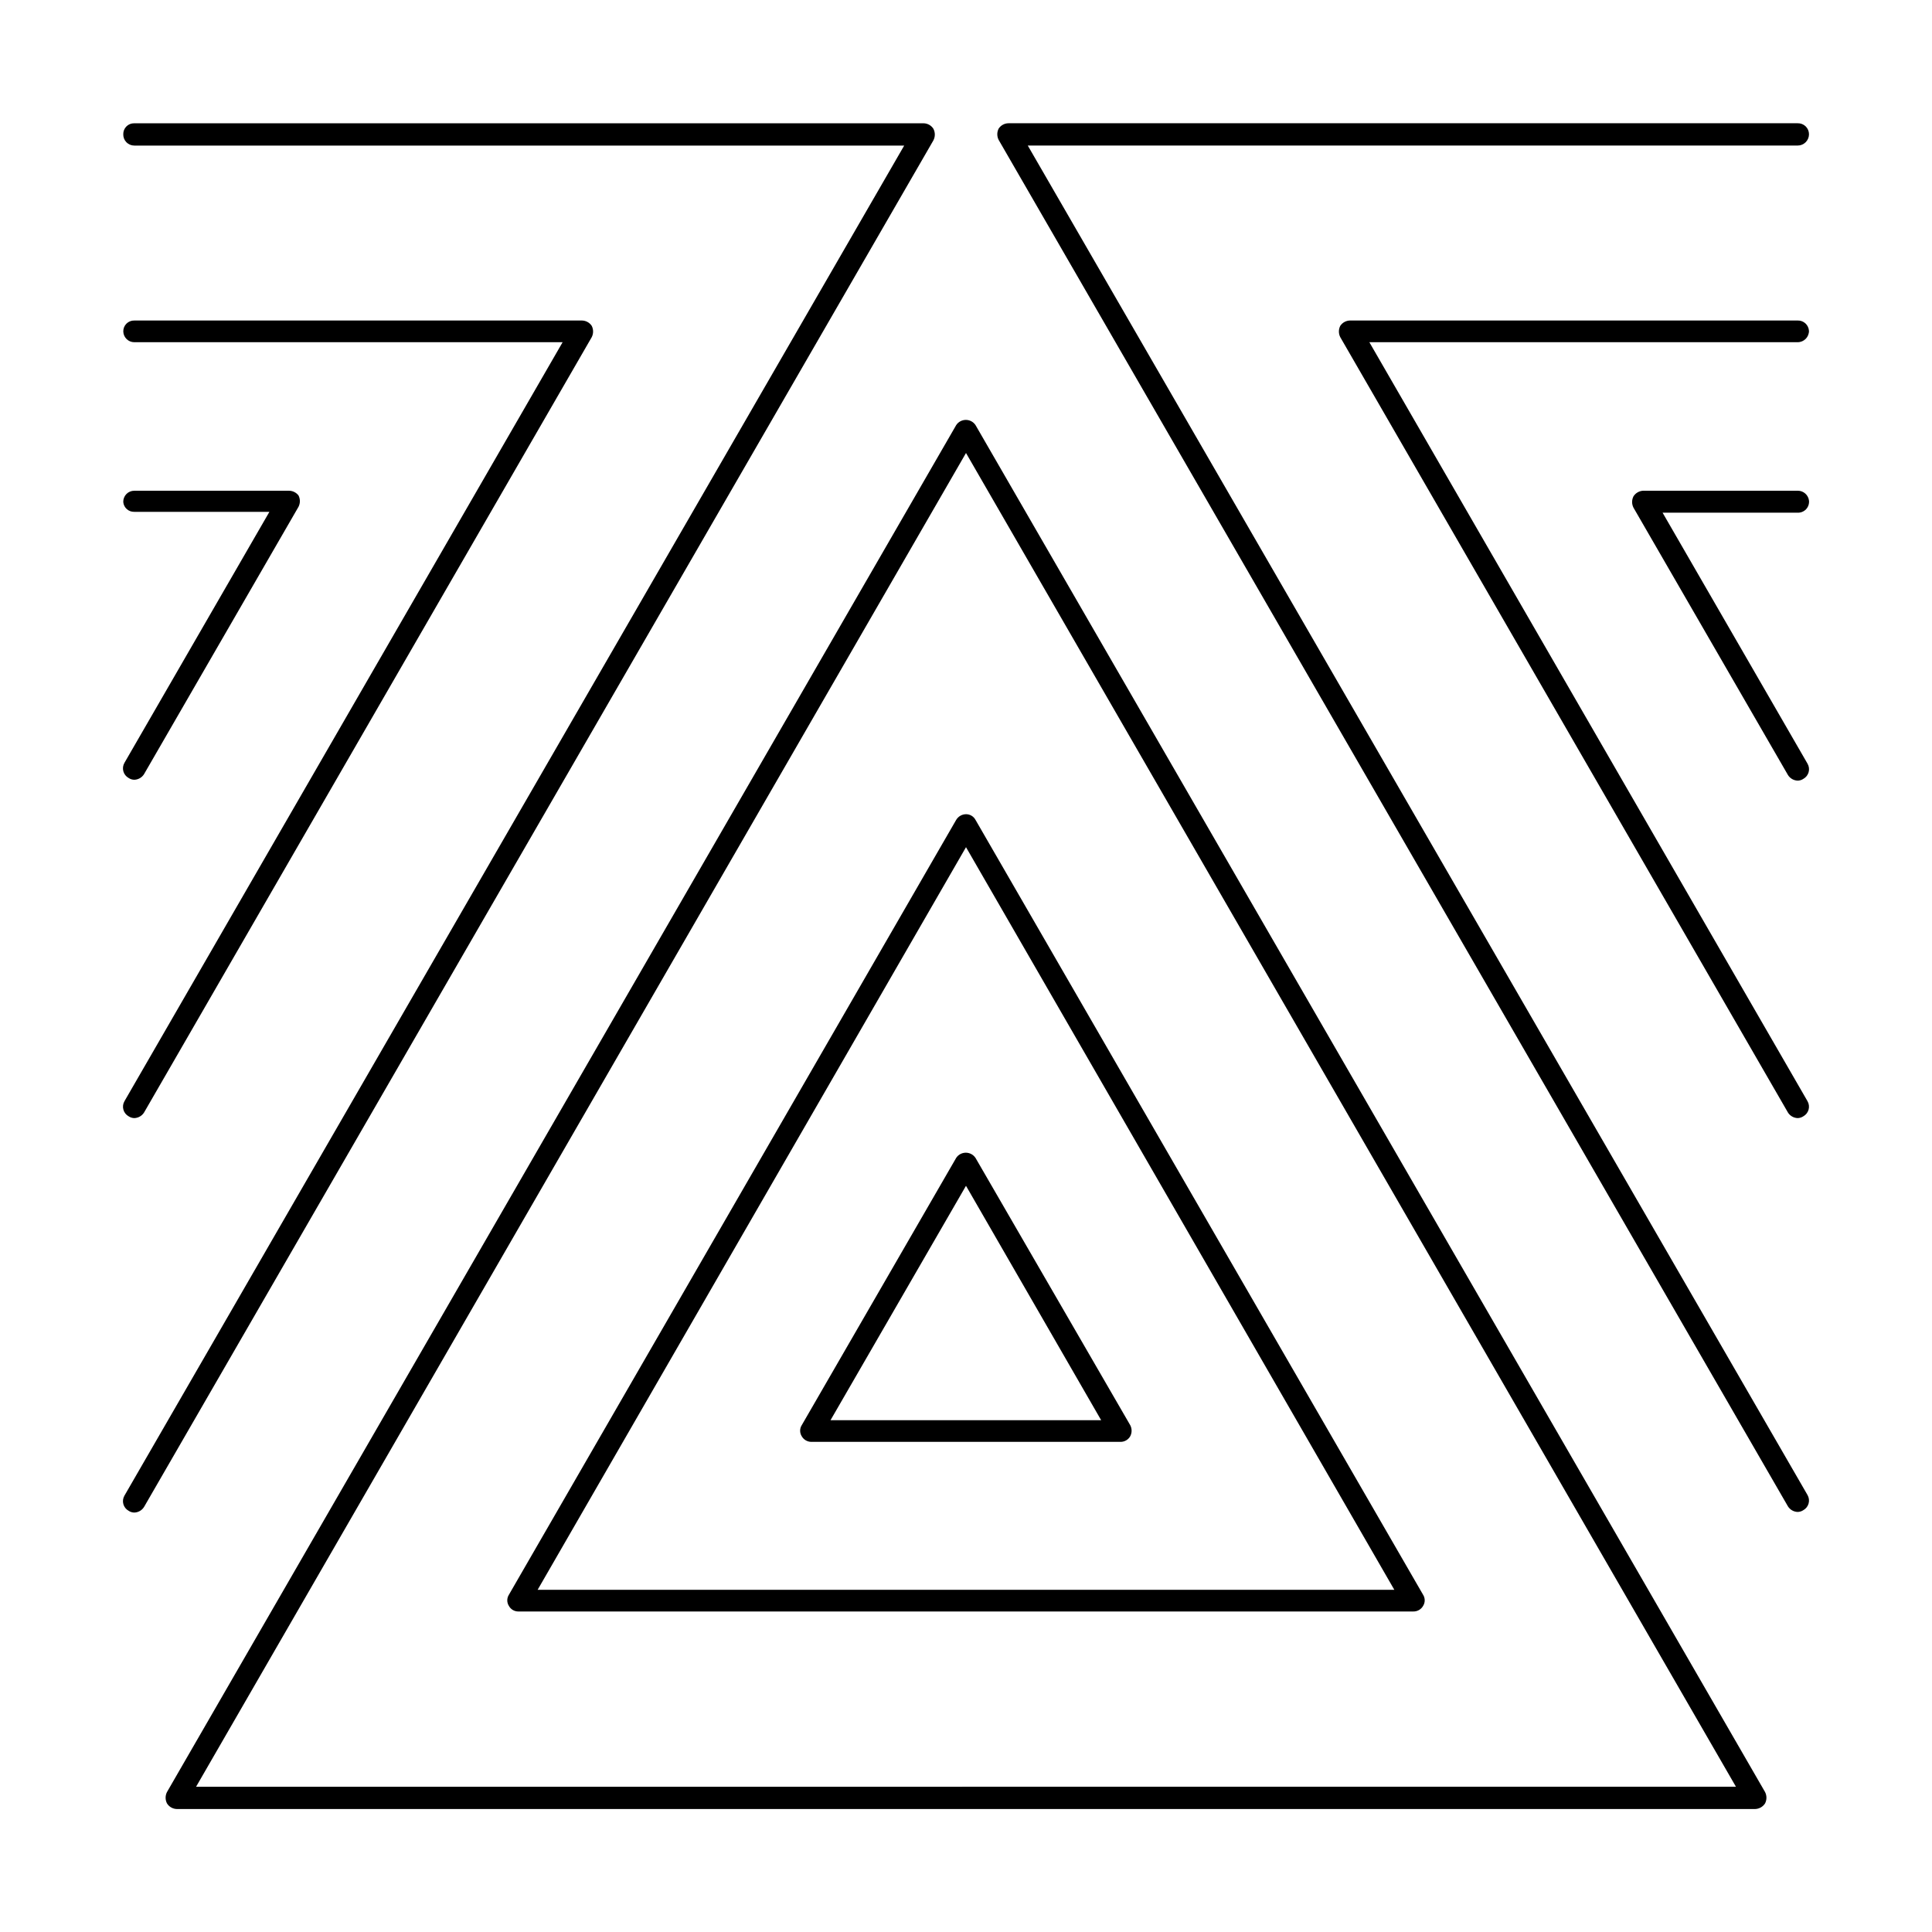
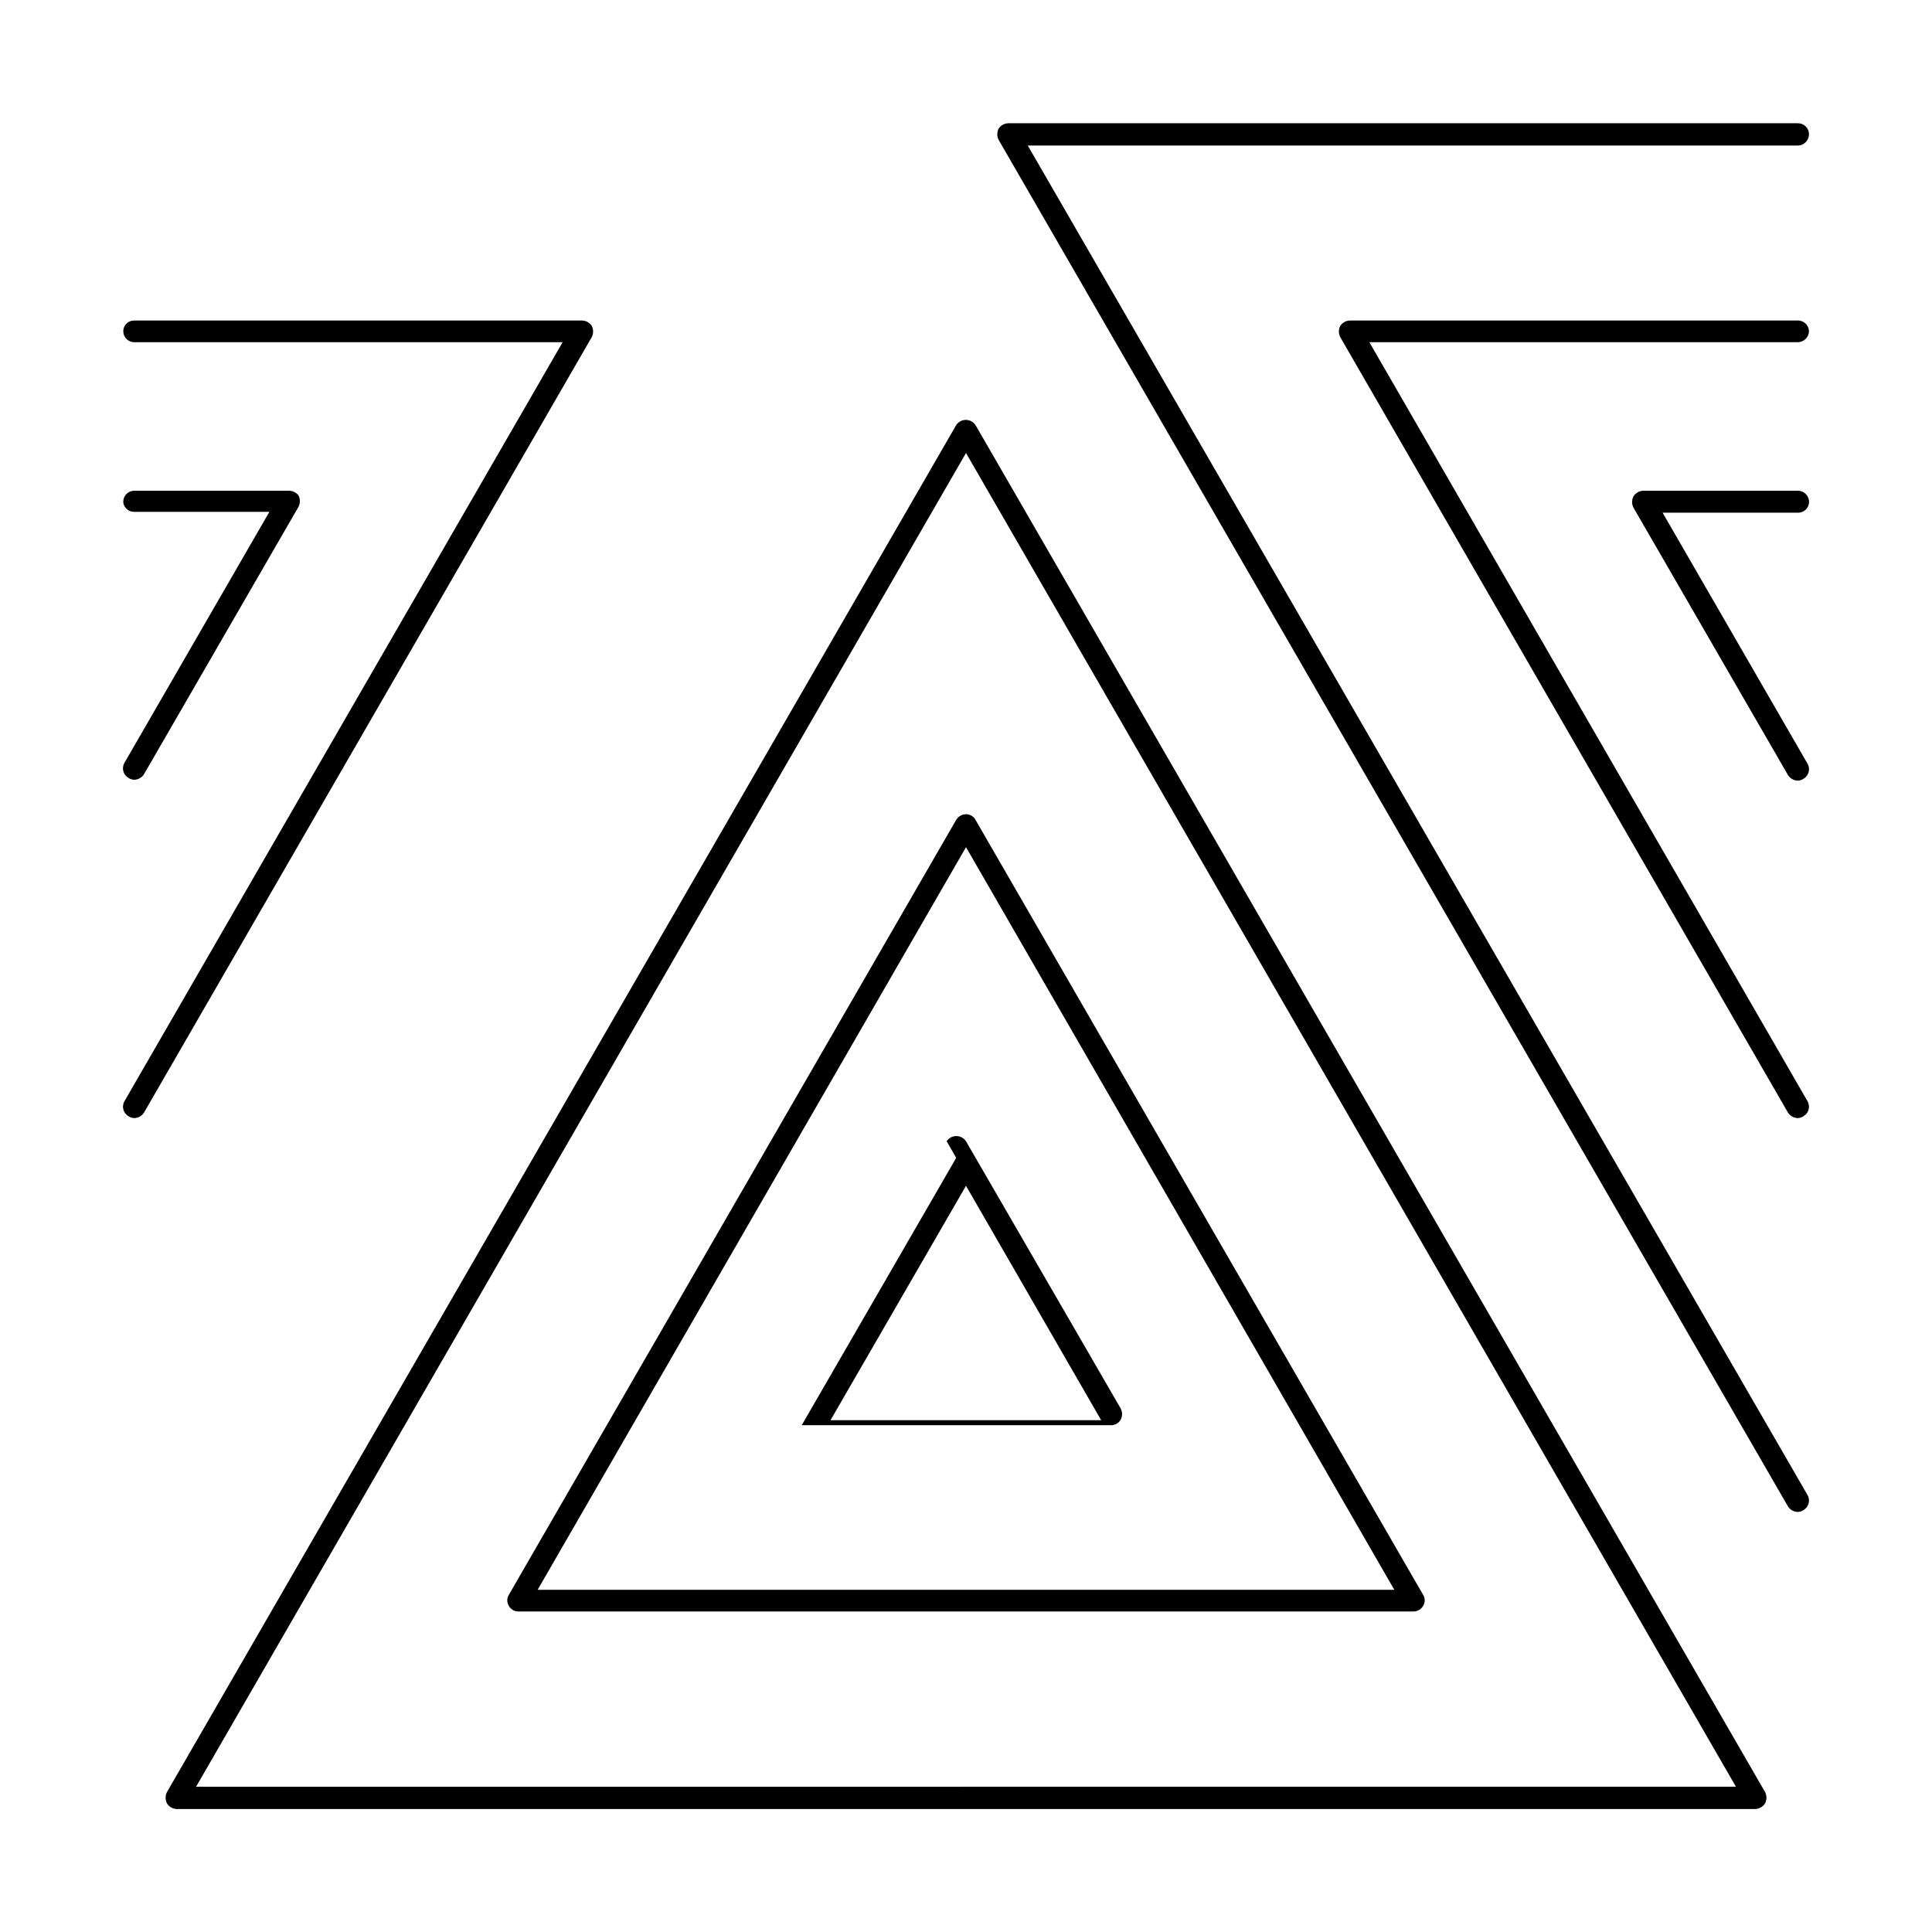
<svg xmlns="http://www.w3.org/2000/svg" fill="#000000" width="800px" height="800px" version="1.1" viewBox="144 144 512 512">
  <g>
    <path d="m402.52 256.65c-0.566-0.855-1.527-1.371-2.555-1.371-1.031 0-1.992 0.516-2.559 1.371l-209.16 362.27c-0.477 0.941-0.477 2.055 0 2.992 0.559 0.906 1.535 1.469 2.598 1.496h418.32c1.062-0.043 2.031-0.602 2.602-1.496 0.477-0.938 0.477-2.051 0-2.992zm-206.56 360.86 204.04-353.46 204.04 353.45z" />
    <path d="m397.4 361.27-118.55 205.38c-0.555 0.891-0.555 2.023 0 2.914 0.496 0.926 1.469 1.504 2.519 1.496h237.18c1.074 0.02 2.074-0.555 2.598-1.496 0.555-0.891 0.555-2.023 0-2.914l-118.63-205.38c-0.496-0.93-1.465-1.504-2.516-1.496-1.07 0.012-2.051 0.578-2.598 1.496zm116.11 204.04h-227.03l113.52-196.8z" />
-     <path d="m397.4 450.85-40.934 70.848h-0.004c-0.555 0.891-0.555 2.023 0 2.914 0.512 0.914 1.473 1.484 2.519 1.496h81.949c1.074 0.02 2.074-0.559 2.598-1.496 0.477-0.914 0.477-2 0-2.914l-41.012-70.848h-0.004c-0.566-0.855-1.527-1.371-2.555-1.371-1.031 0-1.992 0.516-2.559 1.371zm38.414 69.512h-71.715l35.898-62.113z" />
+     <path d="m397.4 450.85-40.934 70.848h-0.004h81.949c1.074 0.02 2.074-0.559 2.598-1.496 0.477-0.914 0.477-2 0-2.914l-41.012-70.848h-0.004c-0.566-0.855-1.527-1.371-2.555-1.371-1.031 0-1.992 0.516-2.559 1.371zm38.414 69.512h-71.715l35.898-62.113z" />
    <path d="m416.37 182.57h204.04c0.793 0 1.555-0.316 2.117-0.879 0.559-0.559 0.875-1.32 0.875-2.113 0-0.785-0.316-1.539-0.879-2.09-0.566-0.547-1.324-0.844-2.113-0.824h-209.16c-1.047 0.012-2.019 0.543-2.598 1.418-0.477 0.941-0.477 2.051 0 2.992l209.16 362.11c0.559 0.906 1.535 1.469 2.598 1.496 0.535-0.012 1.055-0.176 1.496-0.473 0.688-0.383 1.188-1.02 1.395-1.777 0.207-0.754 0.102-1.562-0.293-2.238z" />
    <path d="m620.41 228.94h-118.63c-1.051 0.012-2.023 0.543-2.598 1.418-0.477 0.941-0.477 2.051 0 2.992l118.63 205.46h-0.004c0.559 0.902 1.535 1.465 2.598 1.496 0.535-0.012 1.055-0.176 1.496-0.473 0.688-0.383 1.188-1.02 1.395-1.777 0.207-0.754 0.102-1.562-0.293-2.238l-116.11-201.13h113.51c1.652 0 2.992-1.34 2.992-2.992-0.086-1.578-1.41-2.801-2.992-2.758z" />
    <path d="m623.41 276.72c-0.16-1.527-1.453-2.684-2.992-2.676h-40.934c-1.059 0.043-2.031 0.602-2.598 1.496-0.477 0.938-0.477 2.051 0 2.988l40.934 70.848v0.004c0.559 0.902 1.535 1.465 2.598 1.496 0.535-0.012 1.055-0.176 1.496-0.473 0.688-0.383 1.188-1.023 1.395-1.777 0.207-0.754 0.102-1.562-0.293-2.238l-38.414-66.52h35.816c0.828 0.027 1.629-0.305 2.203-0.906 0.57-0.602 0.855-1.414 0.789-2.242z" />
-     <path d="m391.34 178.09c-0.578-0.875-1.551-1.406-2.598-1.418h-209.16c-0.777-0.02-1.531 0.277-2.082 0.832-0.555 0.551-0.852 1.305-0.832 2.082-0.02 0.785 0.277 1.547 0.824 2.109 0.551 0.562 1.305 0.883 2.09 0.883h204.04l-206.64 357.78c-0.395 0.68-0.5 1.484-0.293 2.242 0.207 0.754 0.711 1.395 1.395 1.773 0.441 0.301 0.961 0.465 1.496 0.473 1.062-0.027 2.039-0.59 2.598-1.496l209.16-362.11c0.531-0.98 0.531-2.164 0-3.148z" />
    <path d="m179.58 234.69h113.52l-116.11 201.13c-0.395 0.676-0.5 1.484-0.293 2.238 0.207 0.758 0.711 1.395 1.395 1.777 0.441 0.297 0.961 0.461 1.496 0.473 1.062-0.031 2.039-0.594 2.598-1.496l118.63-205.46c0.477-0.941 0.477-2.051 0-2.992-0.578-0.875-1.551-1.406-2.598-1.418h-118.63c-0.777-0.02-1.531 0.281-2.082 0.832-0.555 0.551-0.852 1.305-0.832 2.082 0.043 1.578 1.336 2.836 2.914 2.836z" />
    <path d="m179.58 279.64h35.816l-38.414 66.516c-0.395 0.68-0.5 1.484-0.293 2.242 0.207 0.754 0.711 1.395 1.395 1.773 0.441 0.301 0.961 0.465 1.496 0.473 1.062-0.027 2.039-0.59 2.598-1.496l40.934-70.848c0.477-0.941 0.477-2.051 0-2.992-0.617-0.805-1.582-1.27-2.598-1.258h-40.934c-0.785 0-1.539 0.316-2.09 0.879-0.547 0.566-0.844 1.324-0.824 2.113 0.125 1.5 1.406 2.644 2.914 2.598z" />
  </g>
</svg>